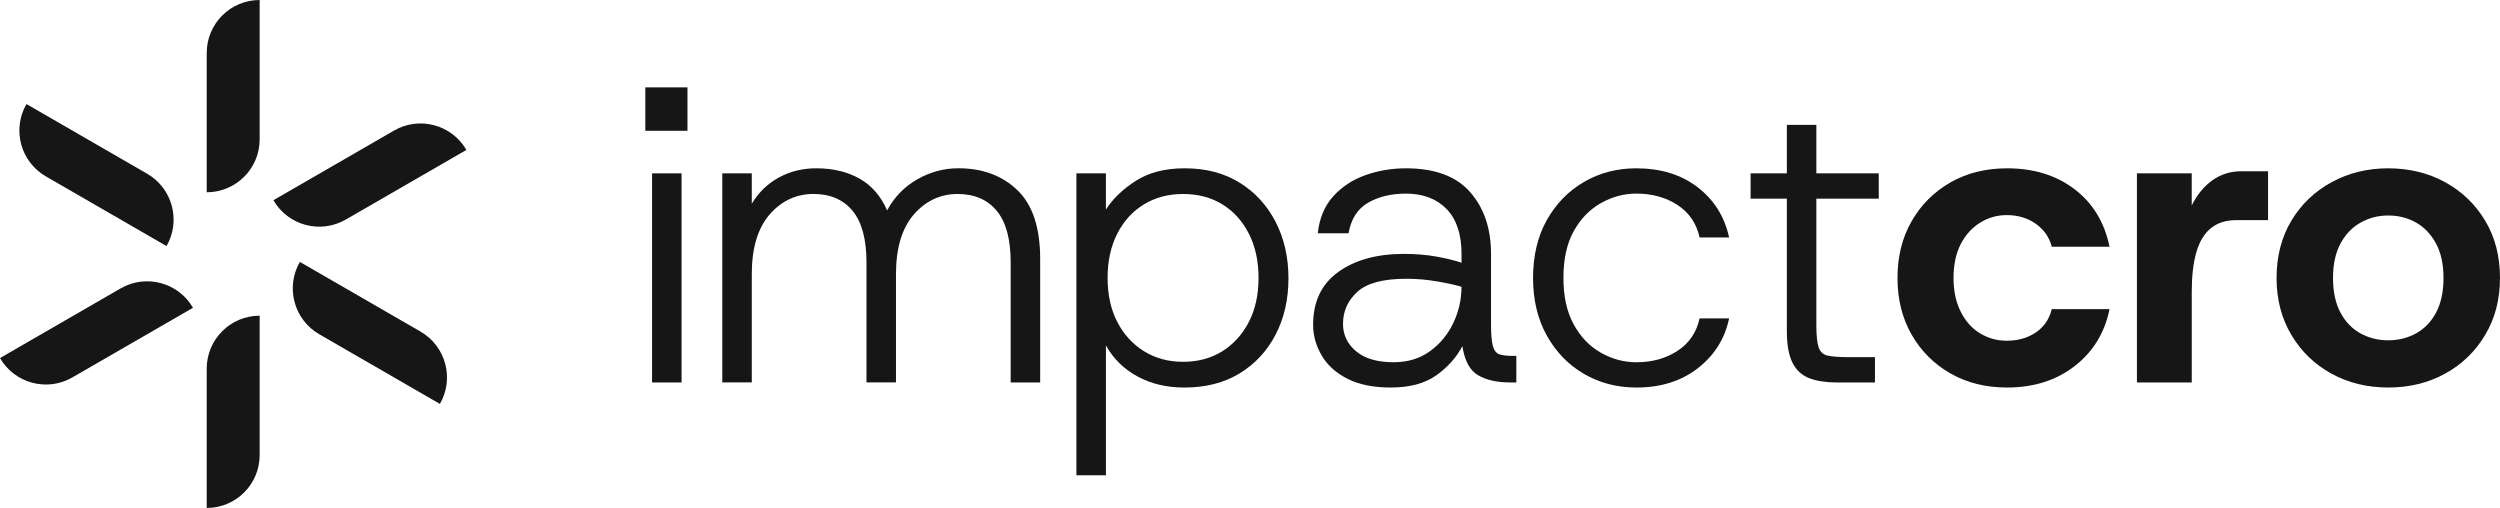
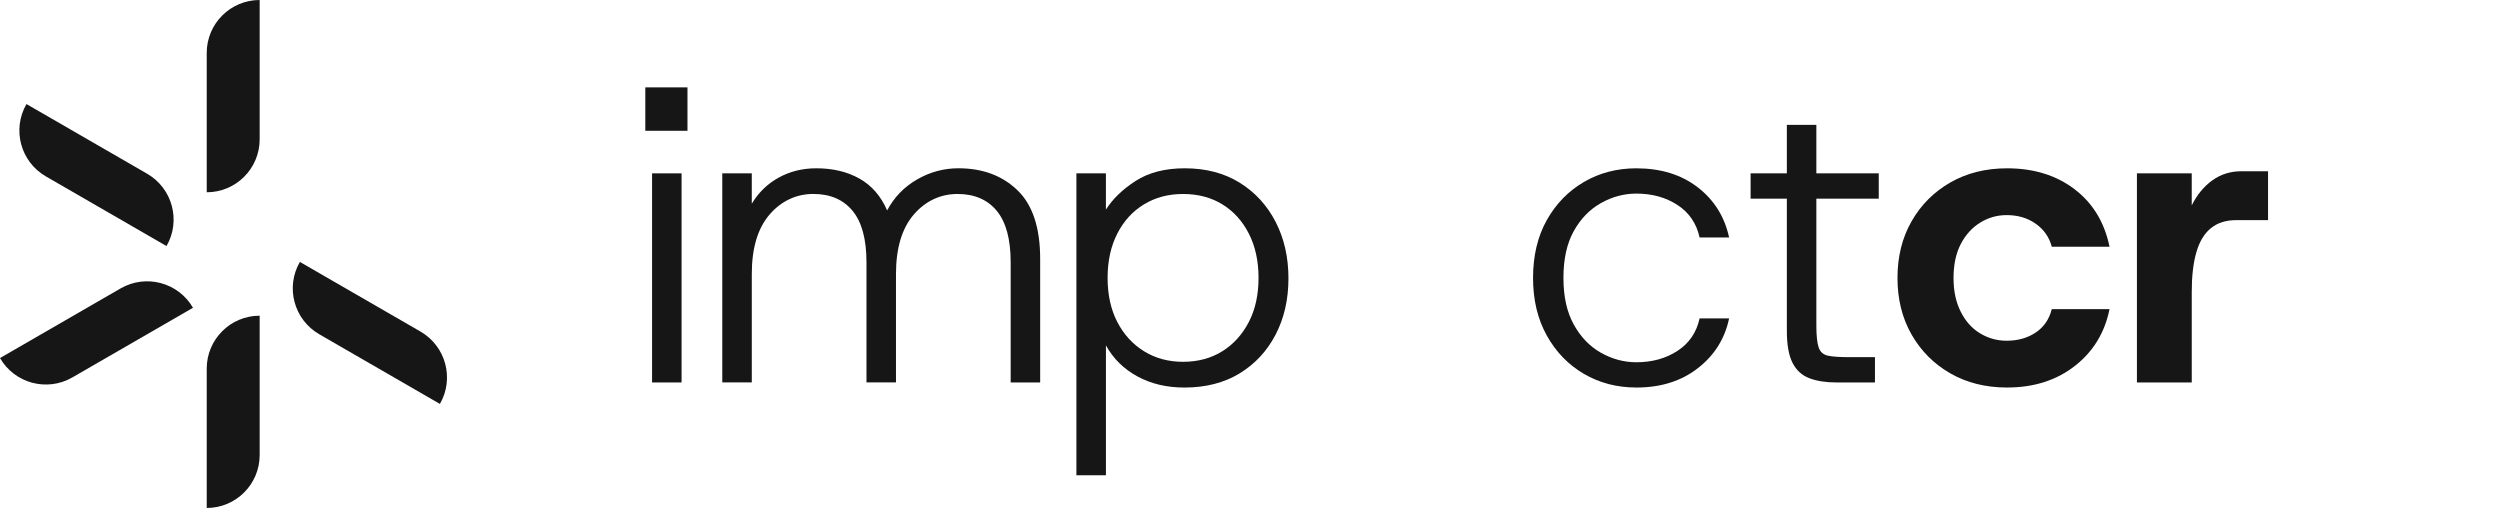
<svg xmlns="http://www.w3.org/2000/svg" viewBox="0 0 1392.95 283.03" data-name="Layer 1" id="Layer_1">
  <defs>
    <style>
      .cls-1 {
        fill: #161616;
      }
    </style>
  </defs>
  <g>
    <path d="M67.23,160.68L0,199.5c8.15,14.11,26.19,18.94,40.3,10.8l67.23-38.81c-8.15-14.11-26.19-18.94-40.3-10.8Z" class="cls-1" />
    <path d="M25.55,98.28l67.23,38.82h0c8.15-14.11,3.31-32.15-10.8-40.3L14.75,57.98c-8.15,14.11-3.31,32.15,10.8,40.3Z" class="cls-1" />
    <path d="M115.18,205.4v77.63h0c16.29,0,29.5-13.21,29.5-29.5v-77.63c-16.29,0-29.5,13.21-29.5,29.5Z" class="cls-1" />
    <path d="M234.31,184.75l-67.23-38.81h0c-8.15,14.11-3.31,32.15,10.8,40.3l67.23,38.82c8.15-14.11,3.31-32.15-10.8-40.3Z" class="cls-1" />
    <path d="M115.18,29.5v77.63h0c16.29,0,29.5-13.21,29.5-29.5V0c-16.29,0-29.5,13.21-29.5,29.5Z" class="cls-1" />
-     <path d="M192.63,122.35l67.23-38.81c-8.15-14.11-26.19-18.94-40.3-10.8l-67.23,38.81c8.15,14.11,26.19,18.94,40.3,10.8Z" class="cls-1" />
  </g>
  <g>
    <path d="M359.56,72.87v-24.19h23.49v24.19h-23.49ZM363.32,213.1v-116.51h16.44v116.51h-16.44Z" class="cls-1" />
    <path d="M402.44,213.1v-116.51h16.44v16.91c3.76-6.26,8.77-11.12,15.03-14.56,6.26-3.44,13.23-5.17,20.91-5.17,9.24,0,17.27,1.92,24.08,5.75,6.81,3.84,11.94,9.75,15.39,17.73,3.91-7.36,9.47-13.11,16.68-17.26,7.2-4.15,14.88-6.23,23.02-6.23,13.47,0,24.43,4.07,32.89,12.21,8.46,8.14,12.68,20.91,12.68,38.29v68.83h-16.44v-66.95c0-12.84-2.58-22.39-7.75-28.66-5.17-6.26-12.45-9.4-21.85-9.4s-17.85,3.84-24.43,11.51c-6.58,7.68-9.87,18.72-9.87,33.12v60.37h-16.44v-66.95c0-12.84-2.58-22.39-7.75-28.66-5.17-6.26-12.45-9.4-21.85-9.4s-17.85,3.84-24.43,11.51c-6.58,7.68-9.87,18.72-9.87,33.12v60.37h-16.44Z" class="cls-1" />
    <path d="M599.75,264.78V96.59h16.44v20.2c3.76-5.95,9.28-11.28,16.56-15.97,7.28-4.7,16.4-7.05,27.37-7.05,11.74,0,21.92,2.66,30.54,7.99,8.61,5.33,15.31,12.61,20.08,21.85,4.77,9.24,7.16,19.73,7.16,31.48s-2.39,22.2-7.16,31.36c-4.78,9.16-11.47,16.37-20.08,21.61-8.61,5.25-18.87,7.87-30.77,7.87-9.87,0-18.6-2.08-26.19-6.22-7.6-4.15-13.43-9.9-17.5-17.27v72.35h-16.44ZM659.18,201.59c8.3,0,15.58-1.96,21.85-5.87,6.26-3.91,11.19-9.36,14.8-16.33,3.6-6.97,5.4-15.15,5.4-24.55s-1.8-17.62-5.4-24.67c-3.6-7.05-8.54-12.49-14.8-16.33-6.26-3.84-13.55-5.75-21.85-5.75s-15.39,1.92-21.73,5.75c-6.34,3.84-11.32,9.28-14.92,16.33-3.6,7.05-5.4,15.27-5.4,24.67s1.8,17.58,5.4,24.55c3.6,6.97,8.57,12.41,14.92,16.33,6.34,3.92,13.58,5.87,21.73,5.87Z" class="cls-1" />
-     <path d="M774.86,215.92c-9.71,0-17.78-1.64-24.19-4.93-6.42-3.29-11.2-7.63-14.33-13.04-3.13-5.4-4.7-11.08-4.7-17.03,0-12.84,4.66-22.63,13.98-29.36,9.32-6.73,21.57-10.1,36.76-10.1,6.42,0,12.45.51,18.09,1.53,5.64,1.02,10.26,2.15,13.86,3.41v-4.93c0-10.96-2.78-19.3-8.34-25.02-5.56-5.72-13.12-8.57-22.67-8.57-8.14,0-15.15,1.68-21.02,5.05-5.87,3.37-9.51,9.04-10.92,17.03h-17.15c.94-8.46,3.84-15.35,8.69-20.67,4.85-5.32,10.84-9.24,17.97-11.75,7.12-2.5,14.6-3.76,22.43-3.76,16.13,0,28.07,4.43,35.82,13.27,7.75,8.85,11.63,20.32,11.63,34.41v39.23c0,5.64.35,9.71,1.06,12.21.71,2.51,1.96,4.03,3.76,4.58,1.8.55,4.26.82,7.4.82h1.88v14.8h-3.52c-7.21,0-13.12-1.33-17.73-3.99-4.62-2.66-7.56-8.06-8.81-16.21-3.45,6.42-8.34,11.86-14.68,16.33-6.34,4.46-14.76,6.69-25.25,6.69ZM776.5,201.83c7.83,0,14.56-2.03,20.2-6.11,5.64-4.07,9.98-9.32,13.04-15.74,3.05-6.42,4.58-13.16,4.58-20.2-3.76-1.1-8.42-2.12-13.98-3.05-5.56-.94-11.16-1.41-16.8-1.41-12.84,0-21.93,2.43-27.25,7.28-5.33,4.86-7.99,10.81-7.99,17.85,0,6.11,2.43,11.2,7.28,15.27,4.85,4.07,11.82,6.11,20.91,6.11Z" class="cls-1" />
    <path d="M911.74,215.92c-10.81,0-20.55-2.55-29.25-7.63-8.69-5.09-15.58-12.21-20.67-21.38-5.09-9.16-7.64-19.85-7.64-32.06s2.54-23.1,7.64-32.18c5.09-9.08,11.98-16.17,20.67-21.26,8.69-5.09,18.44-7.63,29.25-7.63,13.62,0,25.02,3.52,34.18,10.57,9.16,7.05,14.99,16.37,17.5,27.95h-16.44c-1.73-7.83-5.84-13.86-12.33-18.09-6.5-4.23-14.13-6.34-22.9-6.34-6.89,0-13.47,1.76-19.73,5.28-6.26,3.52-11.32,8.73-15.15,15.62-3.84,6.89-5.75,15.59-5.75,26.08s1.92,18.99,5.75,25.96c3.84,6.97,8.89,12.21,15.15,15.74,6.26,3.53,12.84,5.29,19.73,5.29,8.77,0,16.4-2.11,22.9-6.34,6.5-4.23,10.61-10.25,12.33-18.09h16.44c-2.35,11.28-8.14,20.52-17.38,27.72-9.24,7.2-20.67,10.8-34.3,10.8Z" class="cls-1" />
    <path d="M1023.32,213.1c-5.95,0-11-.78-15.15-2.35-4.15-1.56-7.28-4.42-9.4-8.57-2.11-4.15-3.17-10.06-3.17-17.74v-73.76h-20.2v-14.09h20.2v-27.01h16.44v27.01h34.76v14.09h-34.76v70.7c0,5.64.43,9.71,1.29,12.22.86,2.51,2.58,4.03,5.17,4.58,2.58.55,6.54.82,11.86.82h14.33v14.09h-21.38Z" class="cls-1" />
    <path d="M1118.31,215.92c-11.9,0-22.43-2.62-31.59-7.87-9.16-5.24-16.37-12.45-21.61-21.61-5.25-9.16-7.87-19.69-7.87-31.59s2.62-22.43,7.87-31.59c5.24-9.16,12.45-16.36,21.61-21.61,9.16-5.24,19.69-7.87,31.59-7.87,14.88,0,27.4,3.88,37.58,11.63,10.18,7.75,16.68,18.44,19.5,32.06h-32.18c-1.41-5.32-4.39-9.59-8.93-12.8-4.54-3.21-9.95-4.82-16.21-4.82-5.33,0-10.26,1.41-14.8,4.23-4.54,2.82-8.15,6.81-10.81,11.98-2.66,5.17-3.99,11.43-3.99,18.79s1.33,13.47,3.99,18.79c2.66,5.33,6.26,9.36,10.81,12.1,4.54,2.74,9.47,4.11,14.8,4.11,6.26,0,11.67-1.53,16.21-4.58,4.54-3.05,7.52-7.4,8.93-13.04h32.18c-2.66,13.16-9.12,23.73-19.38,31.71-10.26,7.99-22.83,11.98-37.7,11.98Z" class="cls-1" />
    <path d="M1190.65,213.1v-116.51h30.54v17.85c2.97-5.95,6.81-10.61,11.51-13.98,4.7-3.37,10.1-5.05,16.21-5.05h14.8v27.25h-17.85c-5.64,0-10.3,1.49-13.98,4.46-3.68,2.98-6.38,7.44-8.1,13.39-1.73,5.95-2.58,13.31-2.58,22.08v50.5h-30.54Z" class="cls-1" />
-     <path d="M1330.7,215.92c-11.74,0-22.32-2.58-31.71-7.75-9.4-5.17-16.84-12.37-22.32-21.61-5.48-9.24-8.22-19.81-8.22-31.71s2.74-22.67,8.22-31.83c5.48-9.16,12.96-16.33,22.43-21.49,9.47-5.17,20-7.75,31.59-7.75s22.32,2.58,31.71,7.75c9.4,5.17,16.83,12.33,22.32,21.49,5.48,9.16,8.22,19.77,8.22,31.83s-2.74,22.47-8.22,31.71c-5.48,9.24-12.92,16.44-22.32,21.61-9.4,5.17-19.97,7.75-31.71,7.75ZM1330.7,189.61c5.64,0,10.81-1.29,15.5-3.88,4.7-2.58,8.42-6.46,11.16-11.63,2.74-5.17,4.11-11.59,4.11-19.26s-1.41-14.09-4.23-19.26c-2.82-5.17-6.54-9.04-11.16-11.63-4.62-2.58-9.75-3.88-15.39-3.88s-10.57,1.29-15.27,3.88c-4.7,2.58-8.46,6.46-11.28,11.63-2.82,5.17-4.23,11.59-4.23,19.26s1.37,14.09,4.11,19.26c2.74,5.17,6.46,9.04,11.16,11.63s9.87,3.88,15.5,3.88Z" class="cls-1" />
  </g>
</svg>